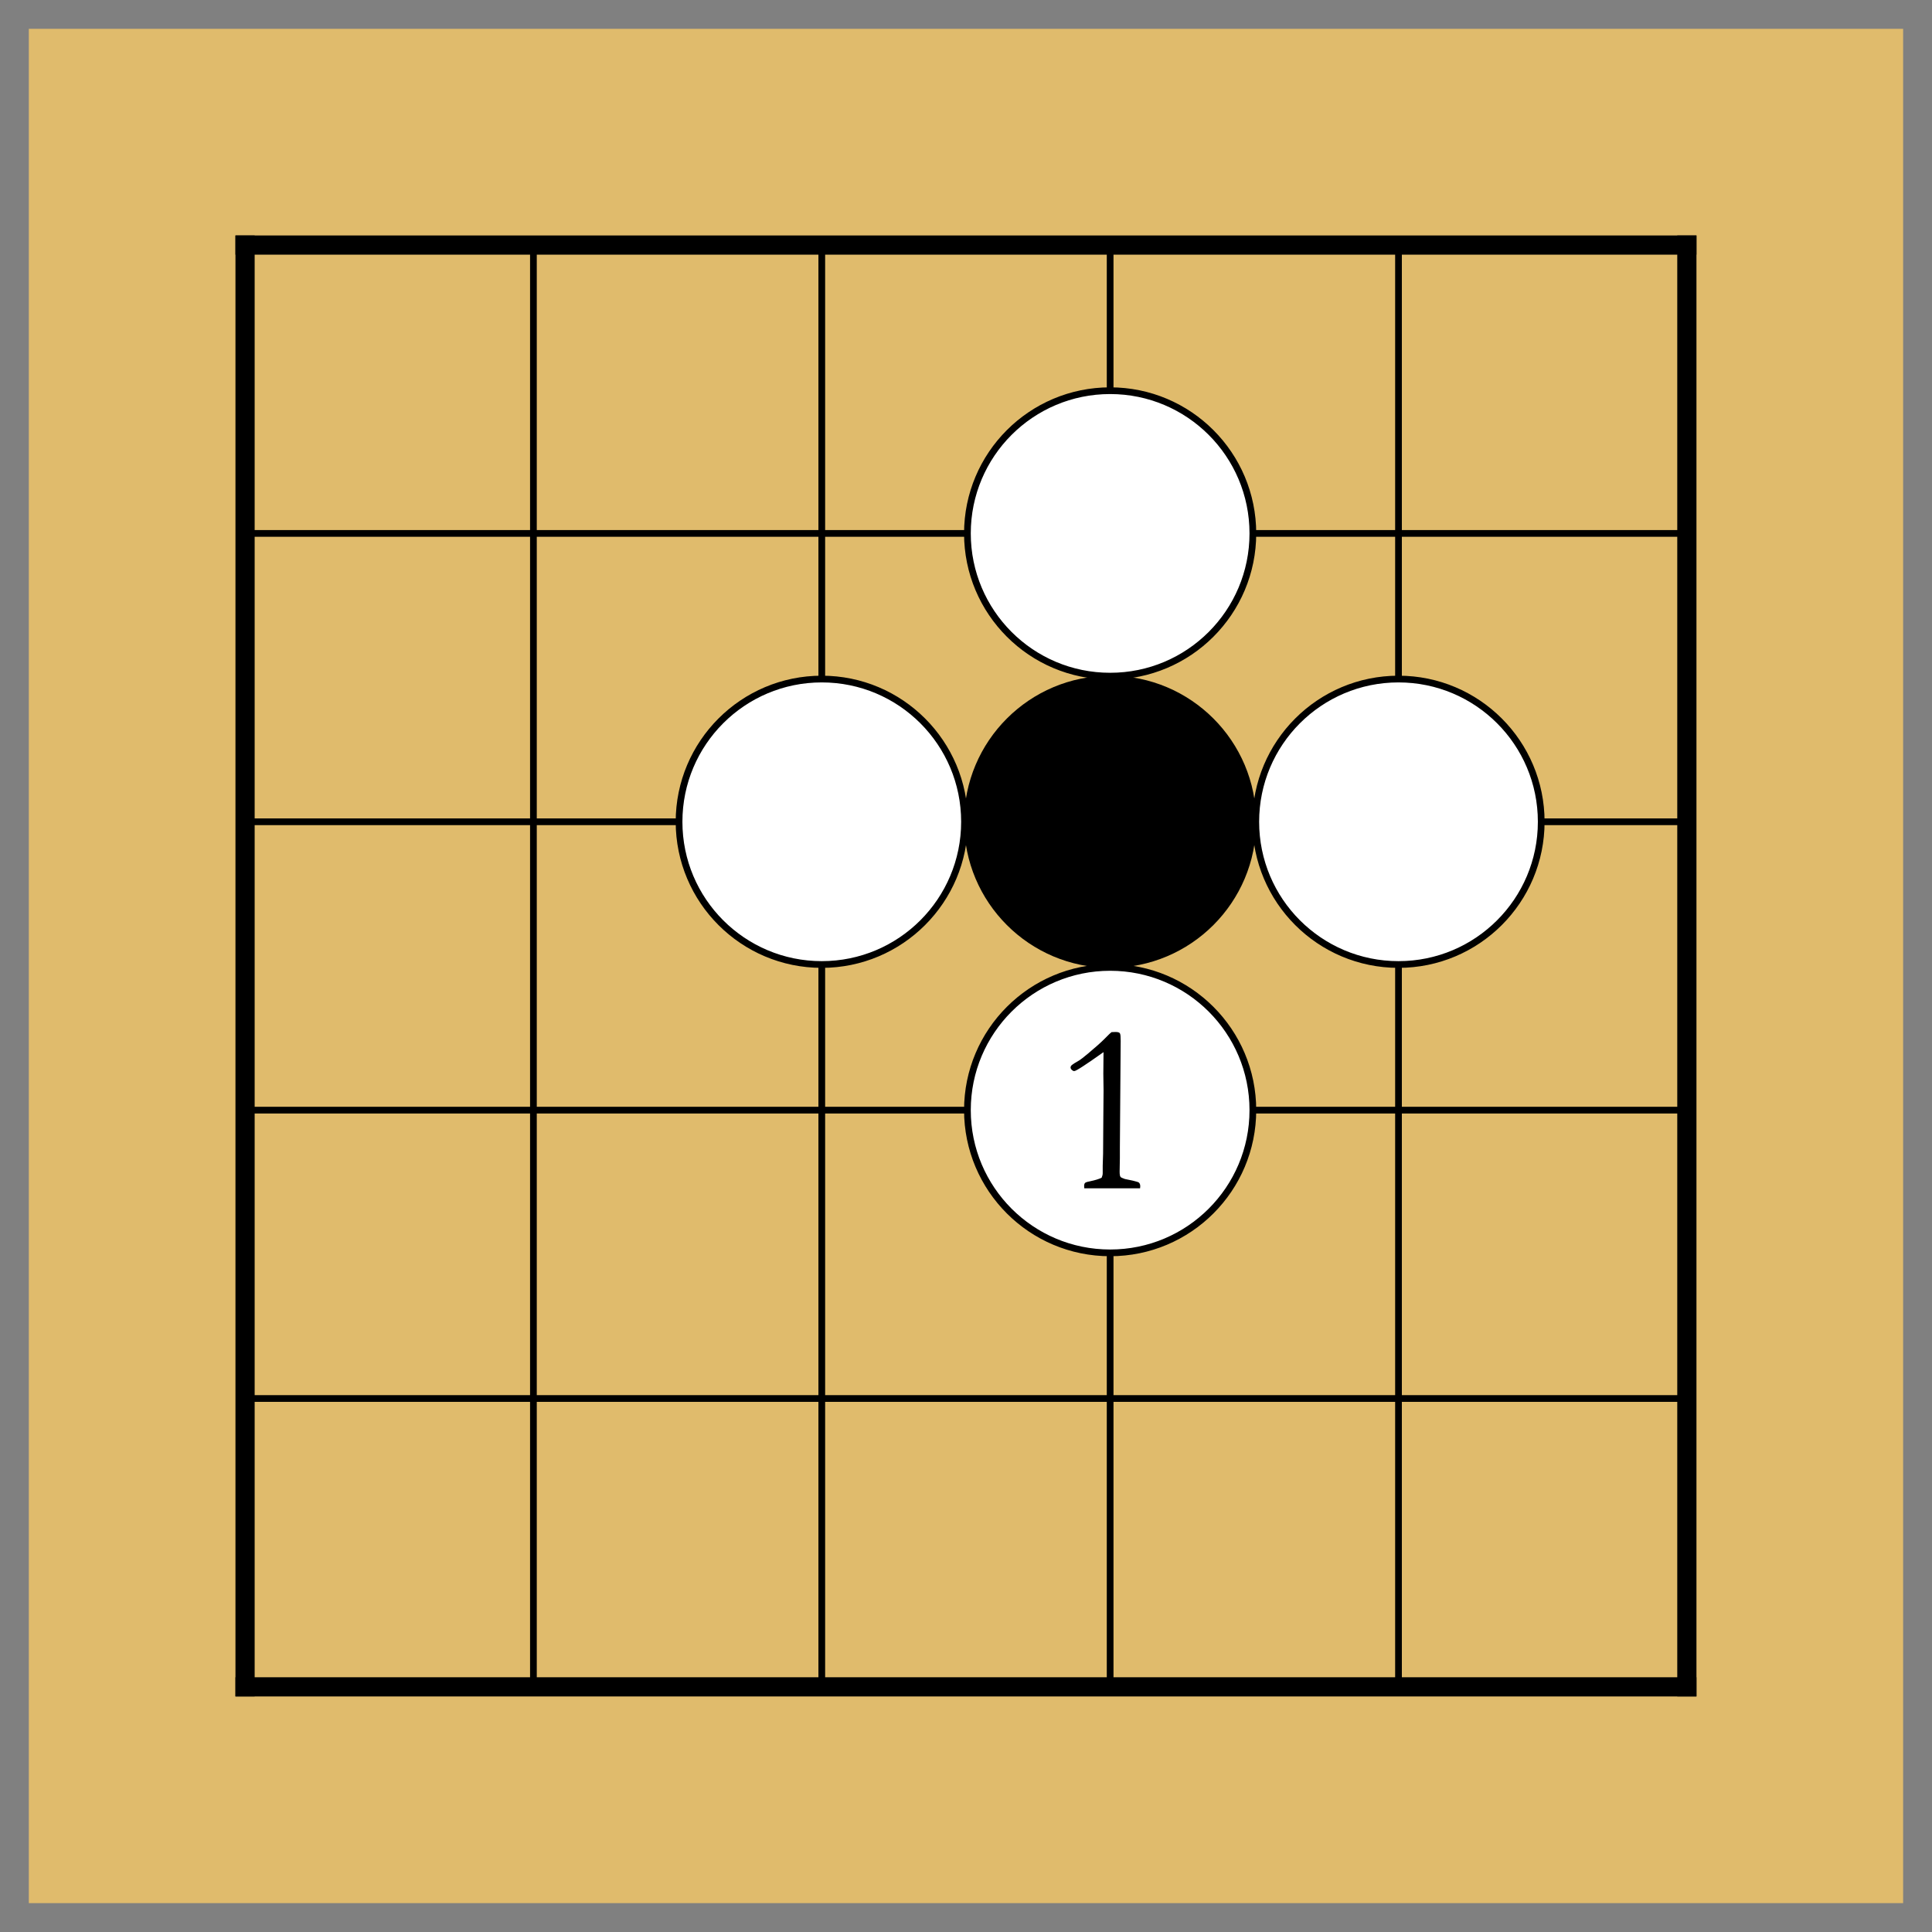
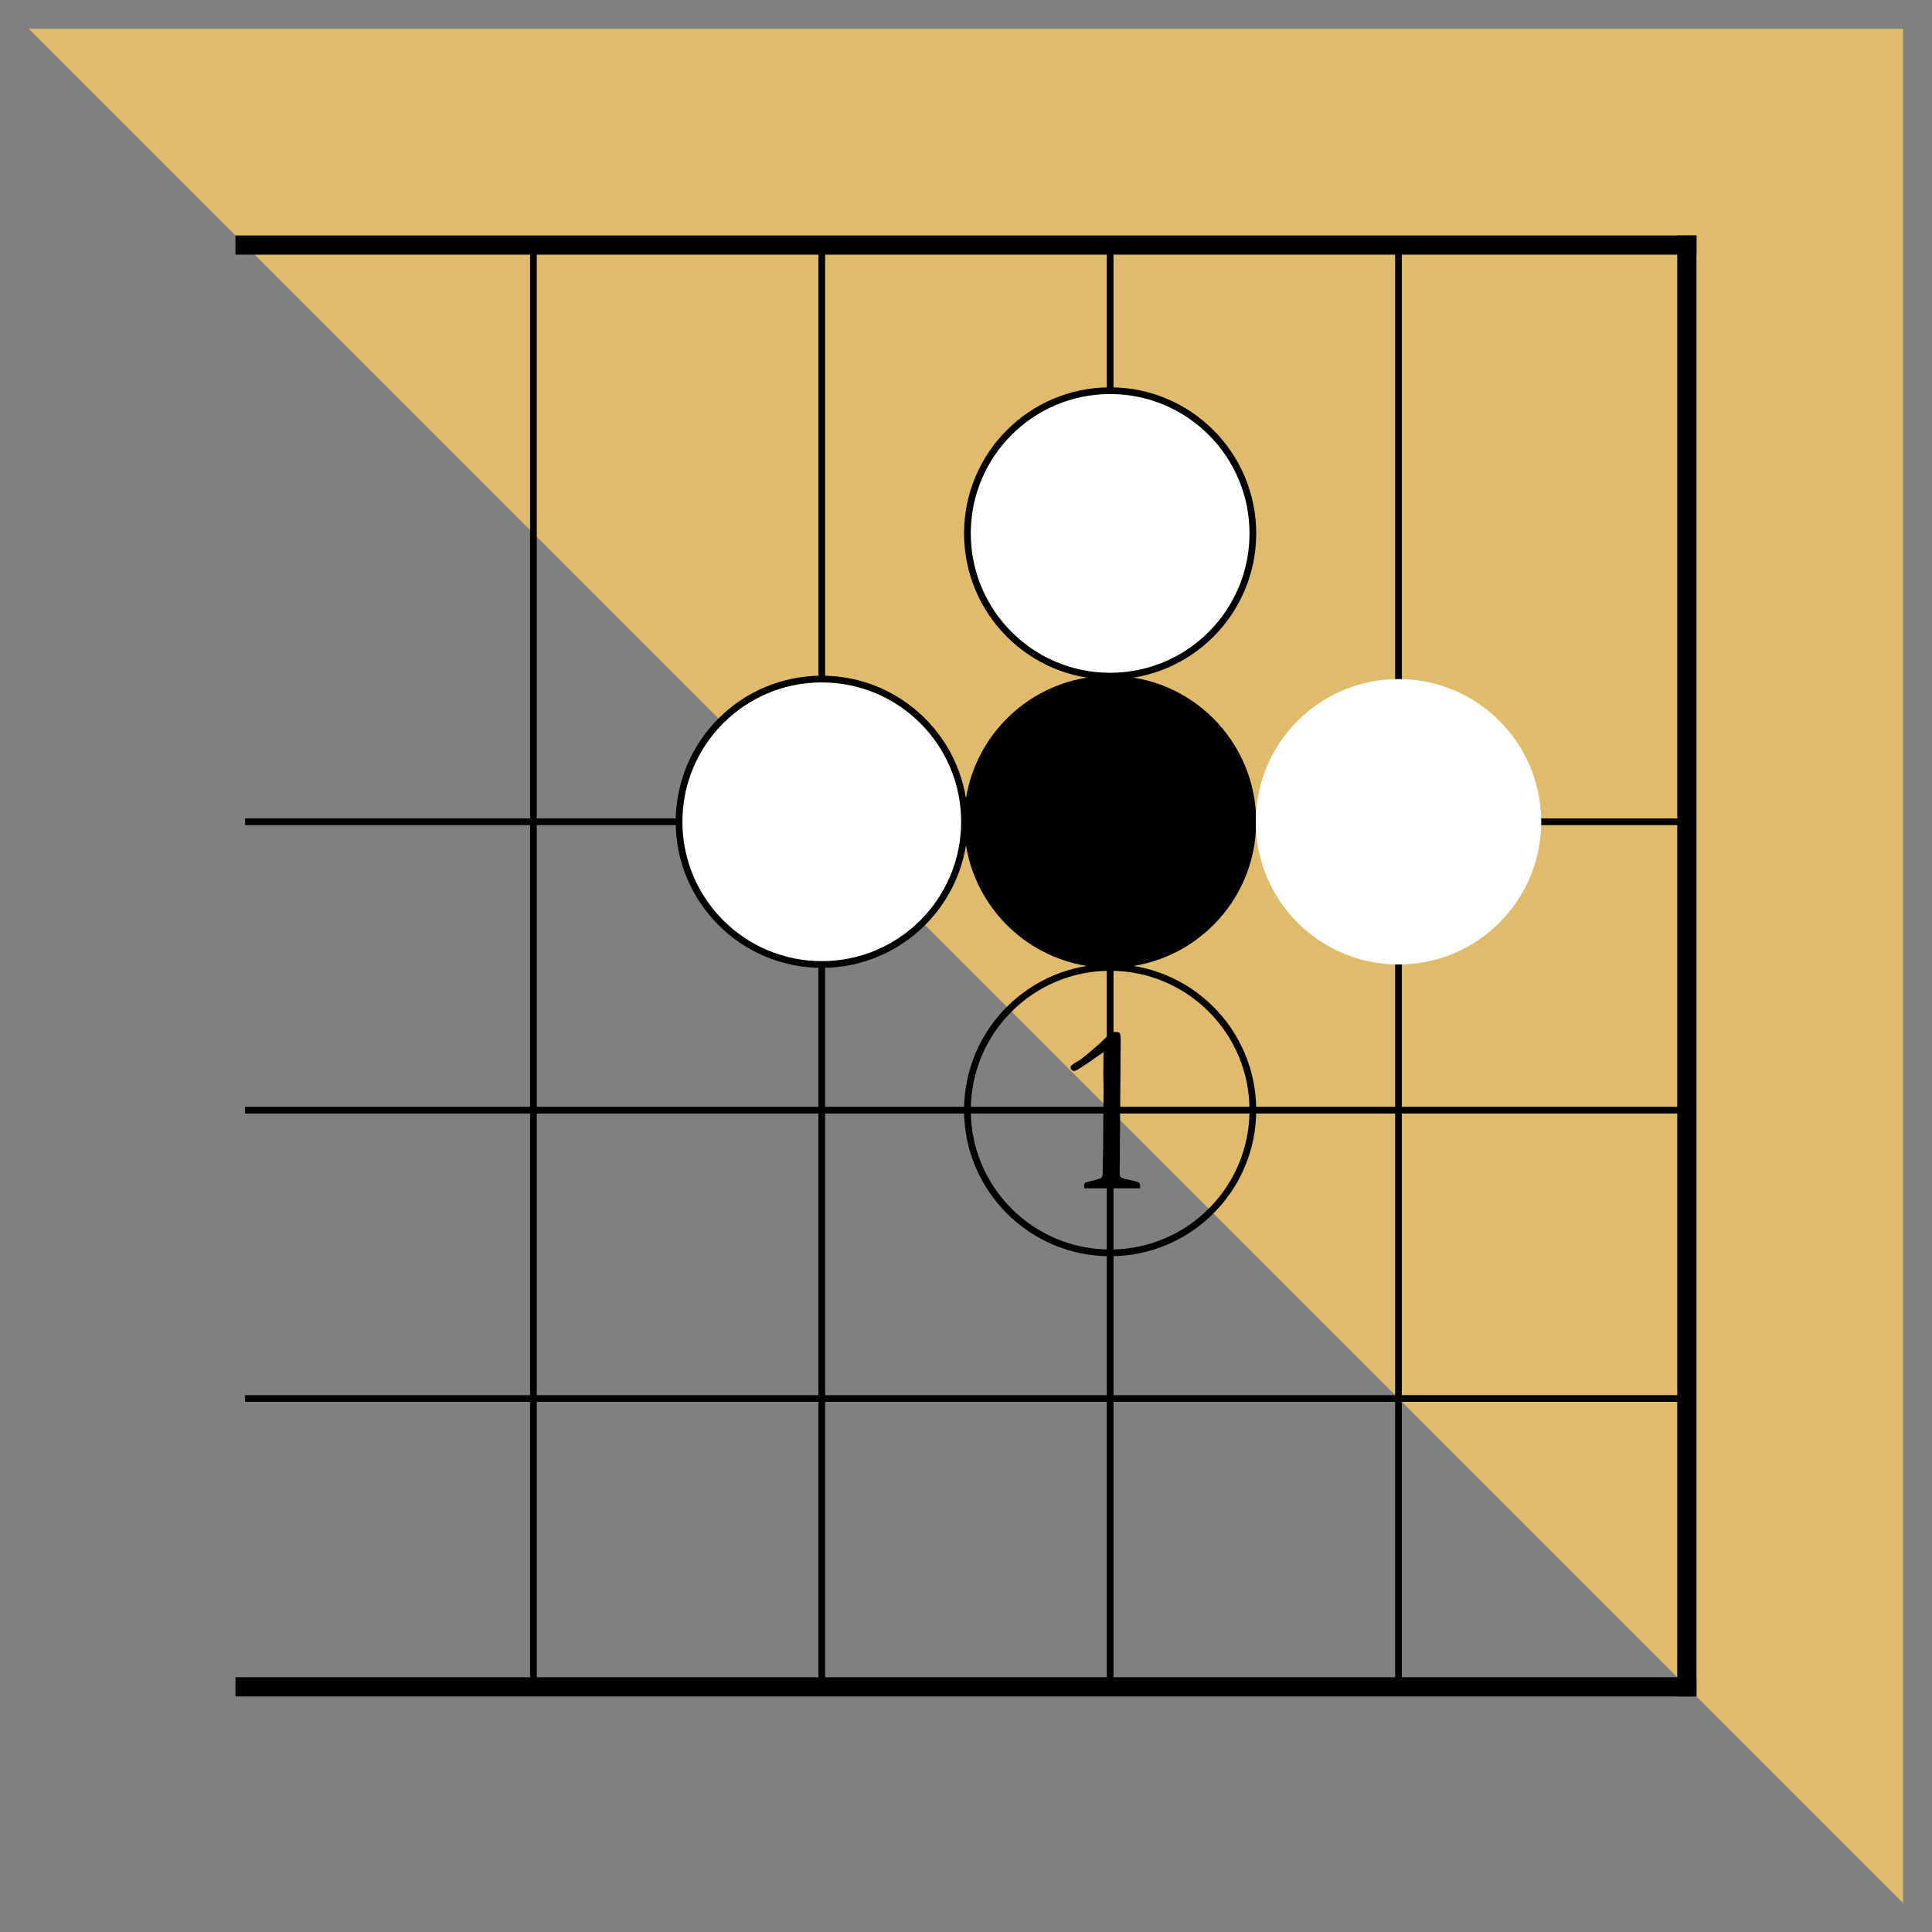
<svg xmlns="http://www.w3.org/2000/svg" version="1.1" baseProfile="full" width="791.338" height="791.338" viewBox="0 0 569.764 569.764" preserveAspectRatio="xMidYMid">
  <rect x="0" y="0" width="569.764" height="569.764" fill="#808080" stroke="none" />
  <g lengthAdjust="spacingAndGlyphs" xml:space="preserve">
    <g transform="translate(8.50,8.50)">
-       <path d=" M0.0 0.0 L0.0 552.75 L552.75 552.75 L552.75 0.0 Z " fill="rgb(224,187,108)" fill-rule="nonzero" />
-       <line x1="63.77" y1="63.77" x2="63.77" y2="488.97" fill="none" stroke="black" stroke-width="5.66px" stroke-linecap="square" />
+       <path d=" M0.0 0.0 L552.75 552.75 L552.75 0.0 Z " fill="rgb(224,187,108)" fill-rule="nonzero" />
      <line x1="148.81" y1="63.77" x2="148.81" y2="488.97" fill="none" stroke="black" stroke-width="1.98px" stroke-linecap="butt" />
      <line x1="233.85" y1="63.77" x2="233.85" y2="488.97" fill="none" stroke="black" stroke-width="1.98px" stroke-linecap="butt" />
      <line x1="318.89" y1="63.77" x2="318.89" y2="488.97" fill="none" stroke="black" stroke-width="1.98px" stroke-linecap="butt" />
      <line x1="403.93" y1="63.77" x2="403.93" y2="488.97" fill="none" stroke="black" stroke-width="1.98px" stroke-linecap="butt" />
      <line x1="488.97" y1="63.77" x2="488.97" y2="488.97" fill="none" stroke="black" stroke-width="5.66px" stroke-linecap="square" />
      <line x1="63.77" y1="63.77" x2="488.97" y2="63.77" fill="none" stroke="black" stroke-width="5.66px" stroke-linecap="square" />
-       <line x1="63.77" y1="148.81" x2="488.97" y2="148.81" fill="none" stroke="black" stroke-width="1.98px" stroke-linecap="butt" />
      <line x1="63.77" y1="233.85" x2="488.97" y2="233.85" fill="none" stroke="black" stroke-width="1.98px" stroke-linecap="butt" />
      <line x1="63.77" y1="318.89" x2="488.97" y2="318.89" fill="none" stroke="black" stroke-width="1.98px" stroke-linecap="butt" />
      <line x1="63.77" y1="403.93" x2="488.97" y2="403.93" fill="none" stroke="black" stroke-width="1.98px" stroke-linecap="butt" />
      <line x1="63.77" y1="488.97" x2="488.97" y2="488.97" fill="none" stroke="black" stroke-width="5.66px" stroke-linecap="square" />
      <circle cx="233.85" cy="233.85" r="42.09" fill="white" />
      <circle cx="233.85" cy="233.85" r="42.09" fill="none" stroke="black" stroke-width="1.98px" />
      <circle cx="318.89" cy="148.81" r="42.09" fill="white" />
      <circle cx="318.89" cy="148.81" r="42.09" fill="none" stroke="black" stroke-width="1.98px" />
      <circle cx="318.89" cy="233.85" r="43.07" fill="black" />
-       <circle cx="318.89" cy="318.89" r="42.09" fill="white" />
      <circle cx="318.89" cy="318.89" r="42.09" fill="none" stroke="black" stroke-width="1.98px" />
      <circle cx="403.93" cy="233.85" r="42.09" fill="white" />
-       <circle cx="403.93" cy="233.85" r="42.09" fill="none" stroke="black" stroke-width="1.98px" />
      <path d=" M320.48 295.84 C320.22 295.84 319.85 295.85 319.38 295.88 L319.35 295.88 L319.31 295.90 C319.07 296.04 318.41 296.66 317.34 297.76 C316.28 298.84 314.61 300.33 312.33 302.24 C310.90 303.41 310.10 304.04 309.92 304.13 C308.66 304.84 307.86 305.36 307.52 305.67 C307.32 305.84 307.23 306.06 307.22 306.34 C307.23 306.57 307.35 306.80 307.59 307.03 C307.83 307.25 308.06 307.37 308.29 307.37 C308.37 307.37 308.49 307.33 308.65 307.27 C308.79 307.20 308.98 307.11 309.20 306.99 C309.63 306.75 310.22 306.39 310.95 305.91 C312.38 304.98 314.38 303.60 316.94 301.78 L316.94 301.78 C316.90 305.36 316.88 307.49 316.88 308.18 L316.95 313.03 L316.88 321.33 C316.85 327.46 316.83 330.92 316.81 331.72 C316.74 333.85 316.70 335.04 316.70 335.30 L316.70 337.49 C316.70 337.90 316.59 338.35 316.38 338.83 L316.38 338.83 C315.55 339.22 314.47 339.55 313.14 339.83 C312.70 339.91 312.34 339.99 312.08 340.07 C311.80 340.16 311.61 340.25 311.51 340.34 C311.32 340.52 311.22 340.83 311.22 341.27 C311.22 341.42 311.23 341.60 311.26 341.82 L311.27 341.94 L327.72 341.94 L327.73 341.81 L327.77 341.35 L327.77 341.35 L327.77 341.34 C327.77 340.85 327.63 340.49 327.37 340.25 C327.33 340.21 327.27 340.18 327.17 340.14 C327.08 340.10 326.96 340.06 326.82 340.01 C326.53 339.93 326.13 339.82 325.61 339.69 L323.21 339.19 L323.21 339.19 C322.85 339.06 322.57 338.95 322.36 338.85 C322.16 338.75 322.03 338.67 321.97 338.60 C321.88 338.49 321.81 338.31 321.76 338.06 C321.71 337.79 321.69 337.45 321.69 337.03 C321.69 336.68 321.70 336.12 321.72 335.36 C321.74 334.59 321.76 333.83 321.76 333.07 L321.76 329.96 L322.00 298.46 C322.00 297.83 321.98 297.33 321.95 296.96 C321.90 296.57 321.84 296.32 321.75 296.20 C321.65 296.07 321.49 295.98 321.27 295.92 C321.06 295.87 320.80 295.84 320.48 295.84 Z " fill="black" fill-rule="nonzero" />
    </g>
  </g>
</svg>